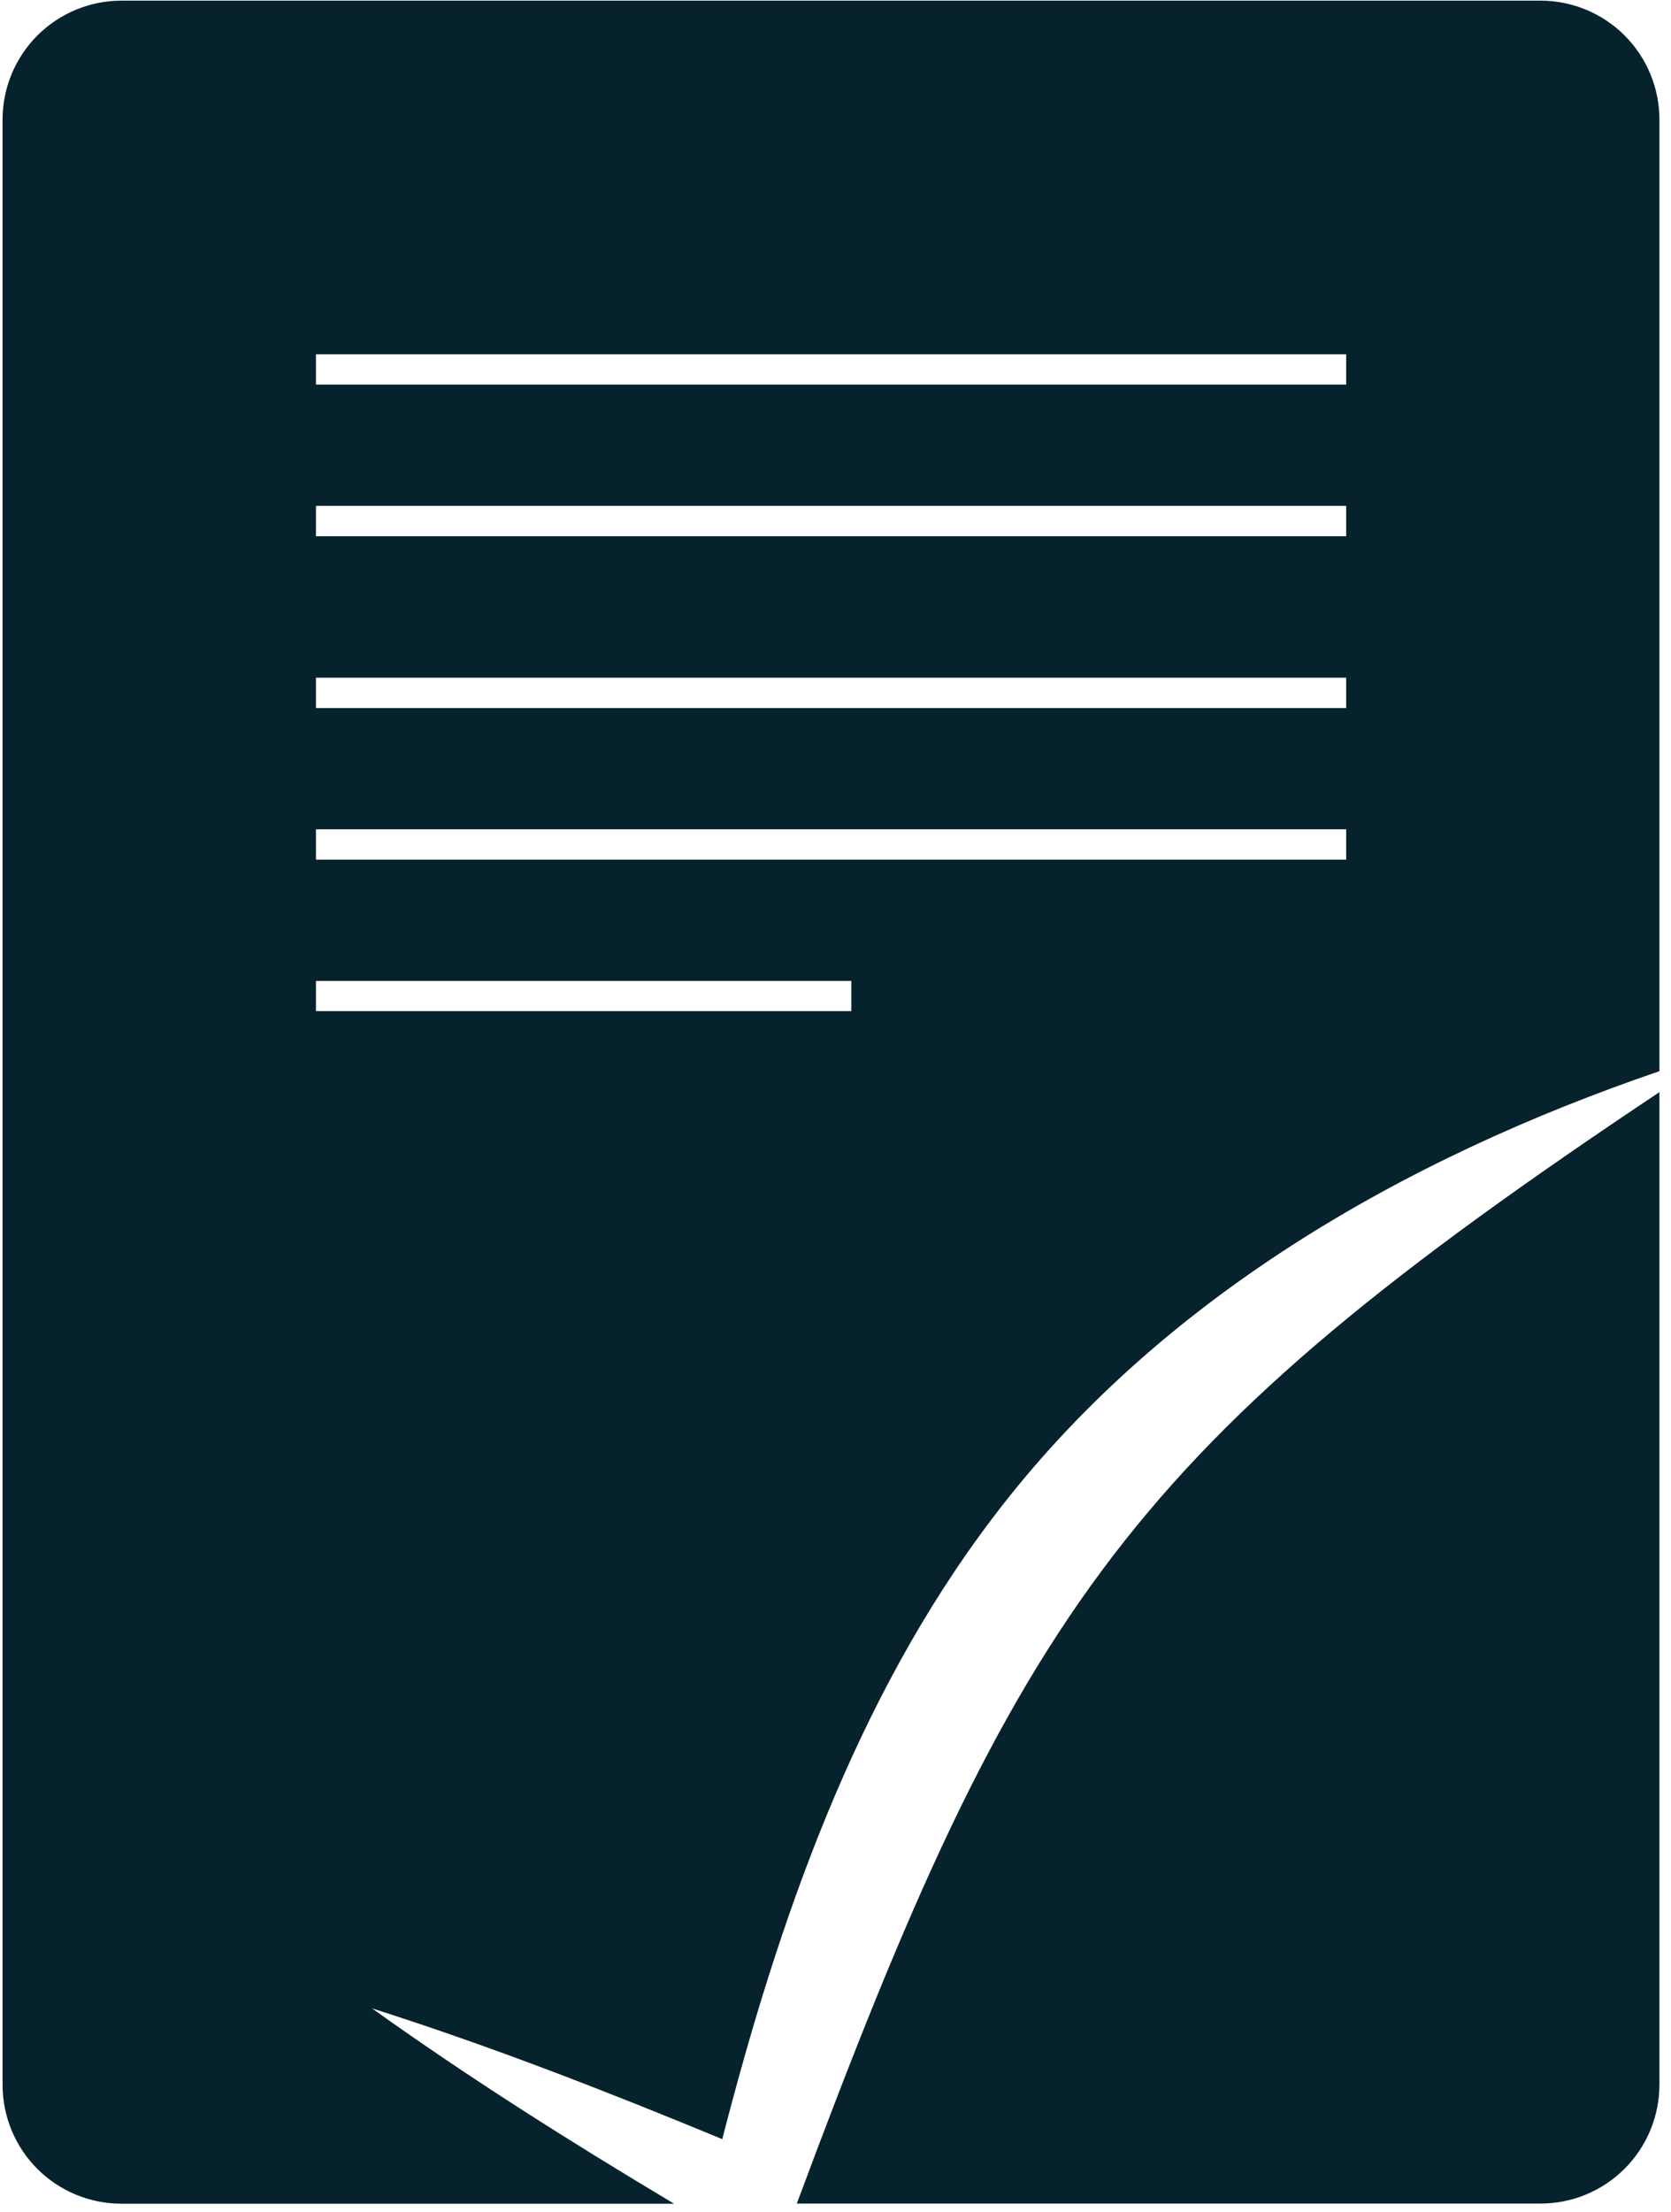
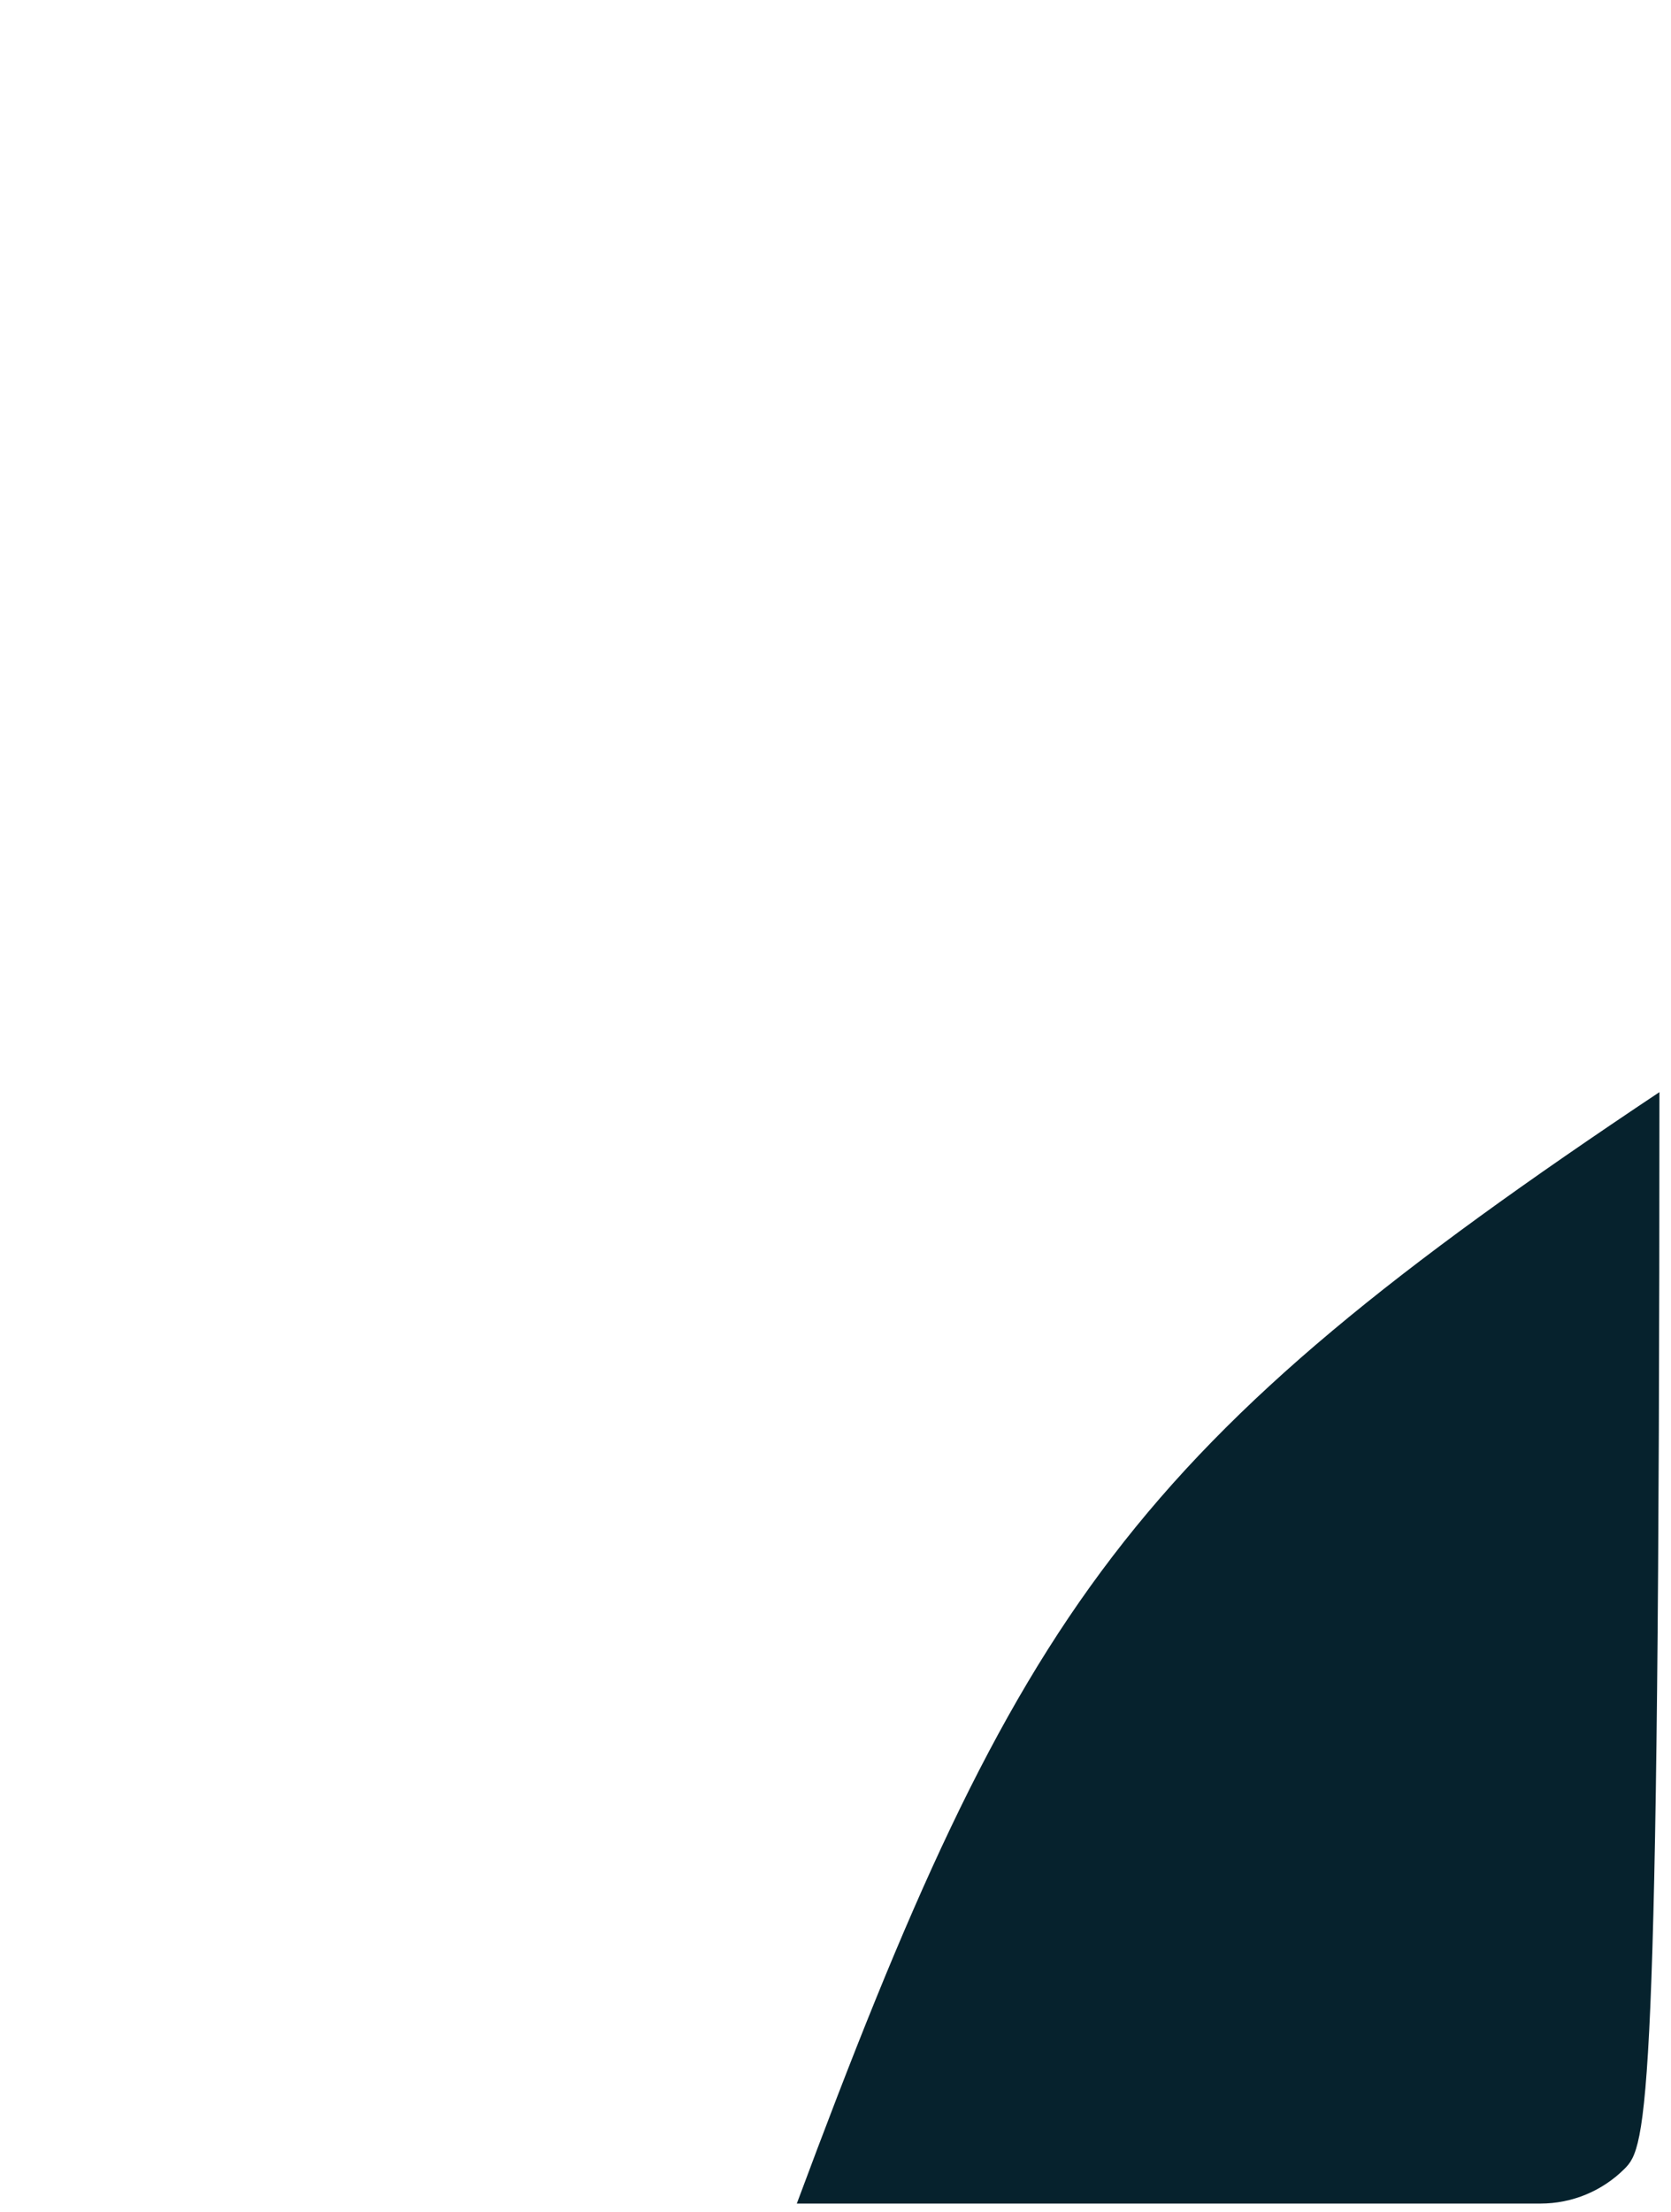
<svg xmlns="http://www.w3.org/2000/svg" width="130" height="172" viewBox="0 0 130 172" fill="none">
-   <path d="M129.1 84.93V162.12C129.097 164.572 128.122 166.922 126.387 168.654C124.653 170.387 122.301 171.36 119.85 171.36H61.99C79.29 124.87 87.84 112.43 129.1 84.93Z" fill="#06222D" />
-   <path d="M129.1 9.3V83.3C109.2 90.1 90.1 101 77.19 118.09C66.5 132.19 60.55 149.42 56.19 166.35C47.19 162.63 38.19 159.12 28.94 156.18C36.53 161.61 44.43 166.59 52.44 171.37H9.44C6.989 171.37 4.639 170.396 2.906 168.664C1.173 166.931 0.2 164.581 0.2 162.13V9.3C0.2 6.849 1.173 4.497 2.906 2.763C4.638 1.028 6.988 0.053 9.44 0.05H119.83C121.046 0.047 122.251 0.285 123.376 0.748C124.5 1.212 125.523 1.893 126.384 2.752C127.245 3.611 127.928 4.632 128.394 5.756C128.86 6.879 129.1 8.084 129.1 9.3ZM104.73 66.85V64.49H24.58V66.85H104.73ZM104.73 55.06V52.7H24.58V55.06H104.73ZM104.73 41.7V39.34H24.58V41.7H104.73ZM104.73 29.91V27.55H24.58V29.91H104.73ZM66.23 78.63V76.28H24.58V78.63H66.23Z" fill="#06222D" />
+   <path d="M129.1 84.93C129.097 164.572 128.122 166.922 126.387 168.654C124.653 170.387 122.301 171.36 119.85 171.36H61.99C79.29 124.87 87.84 112.43 129.1 84.93Z" fill="#06222D" />
</svg>